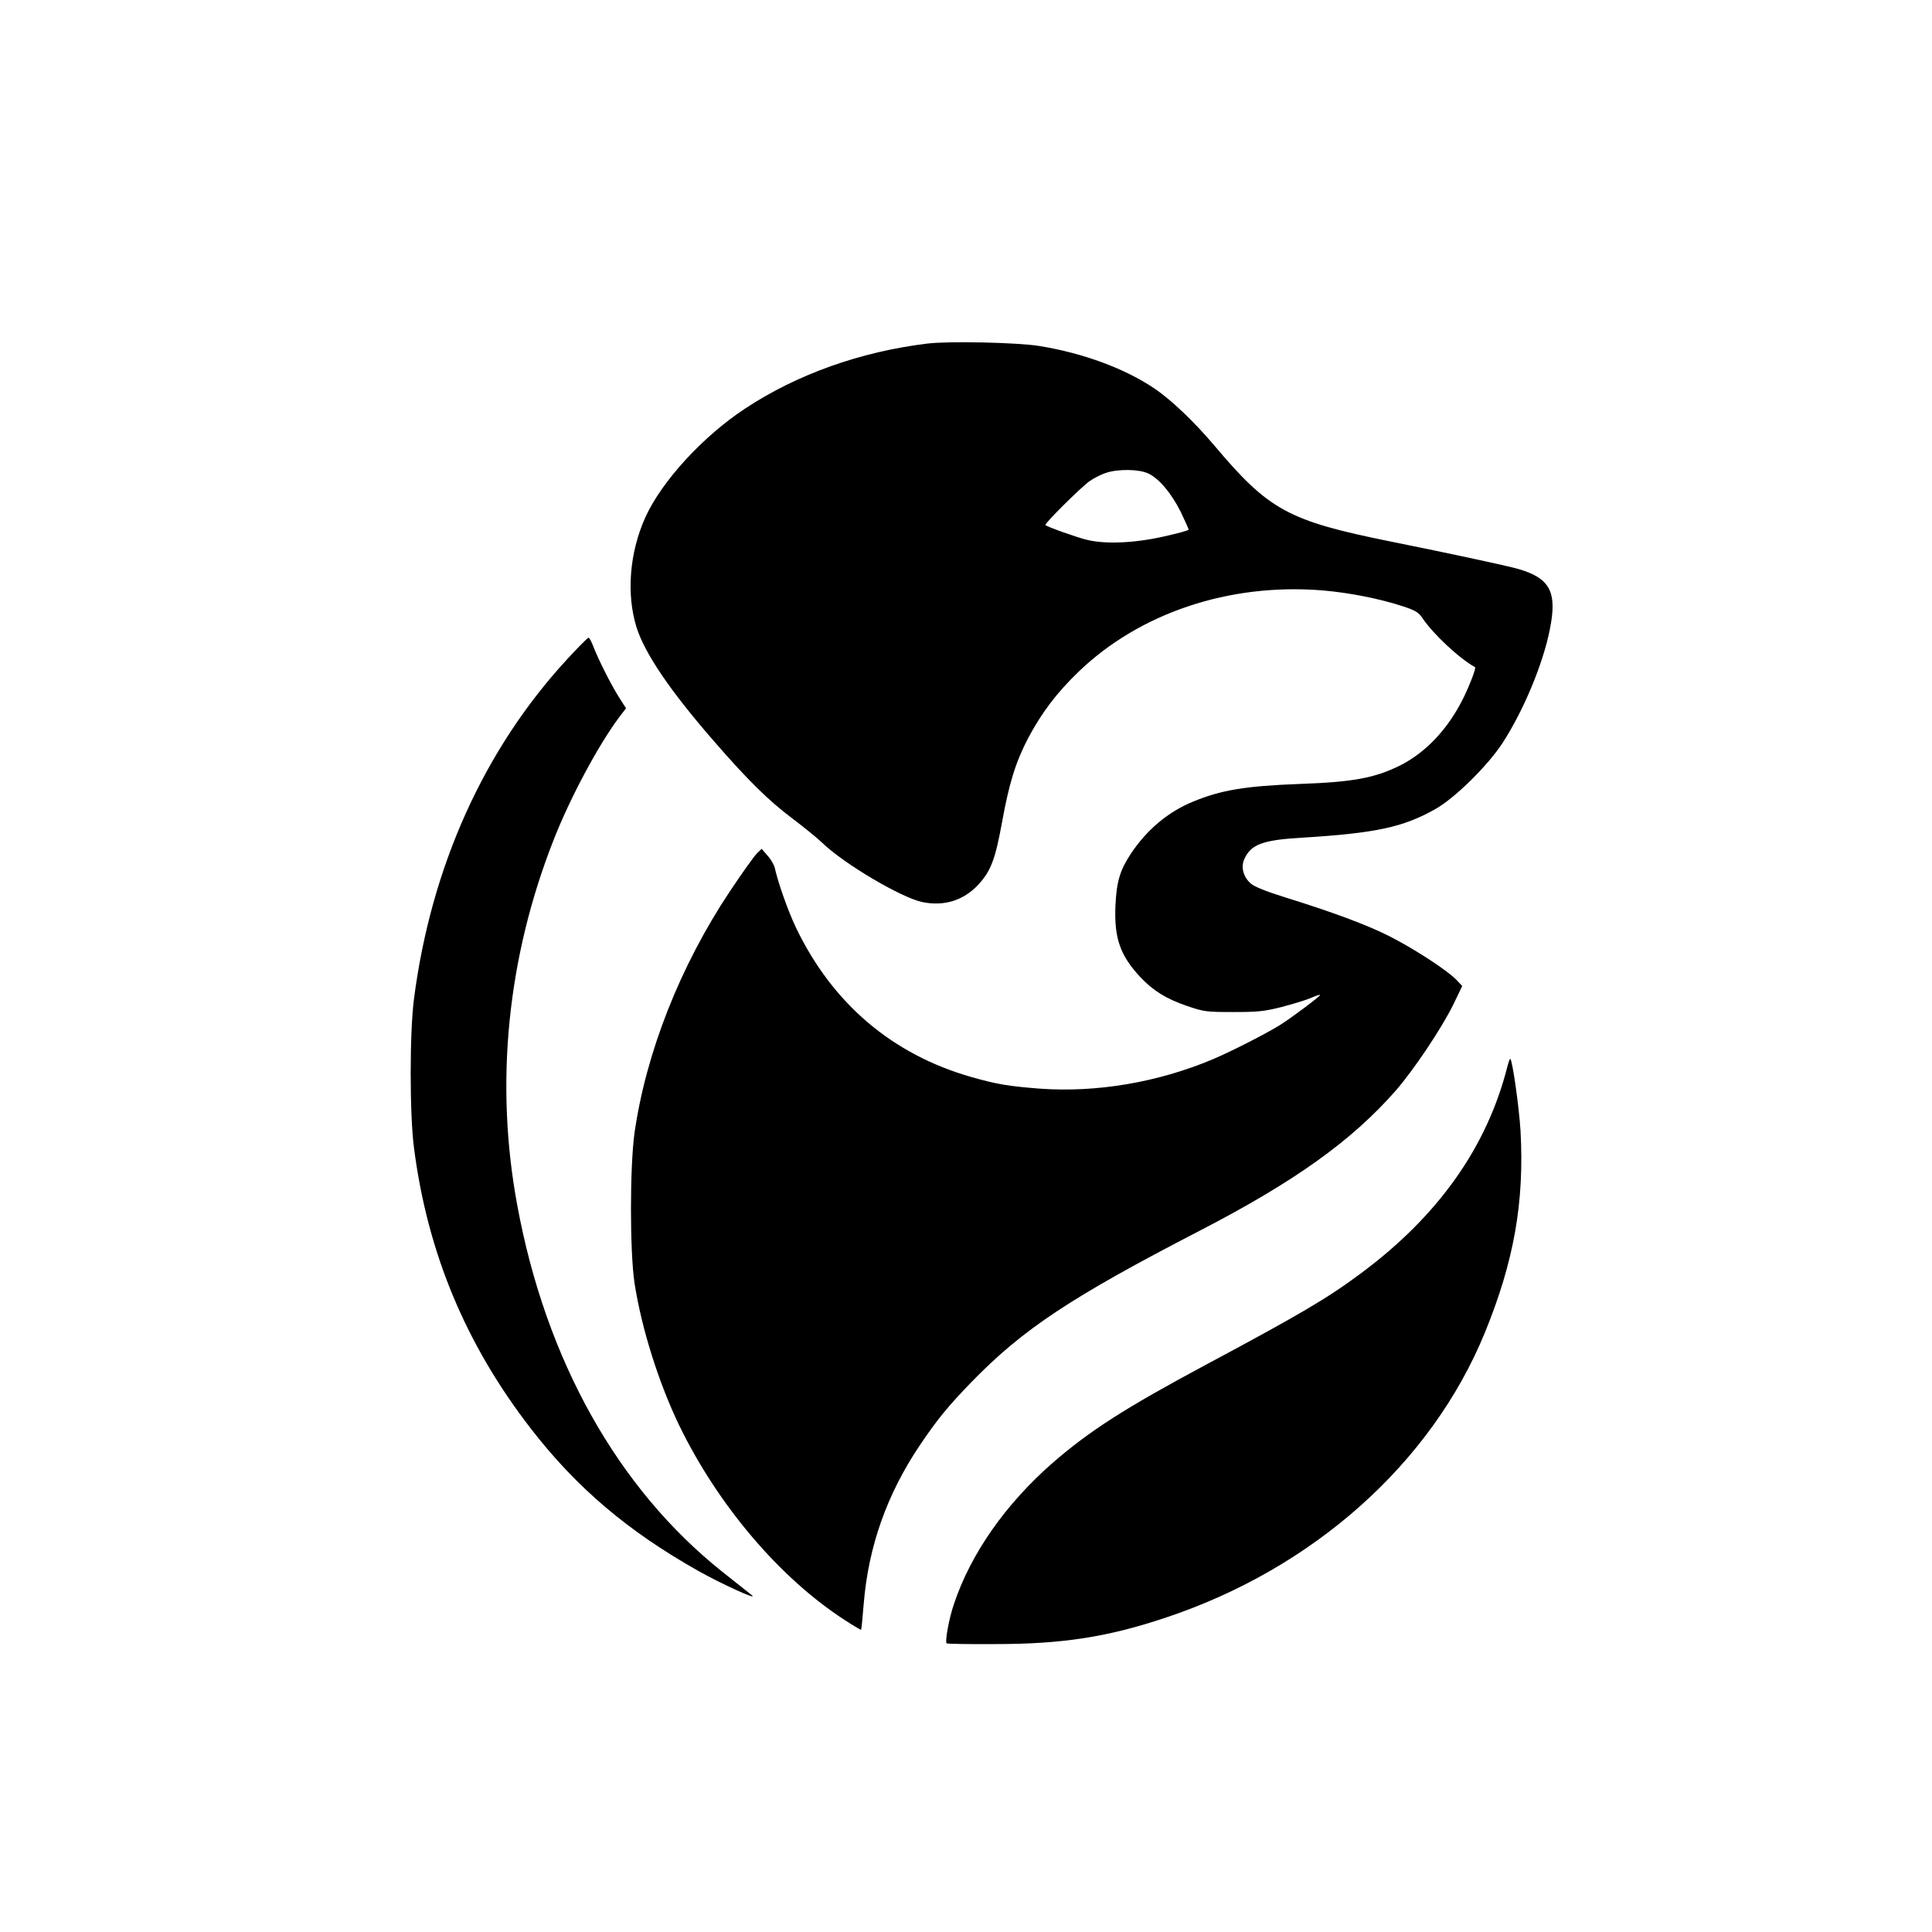
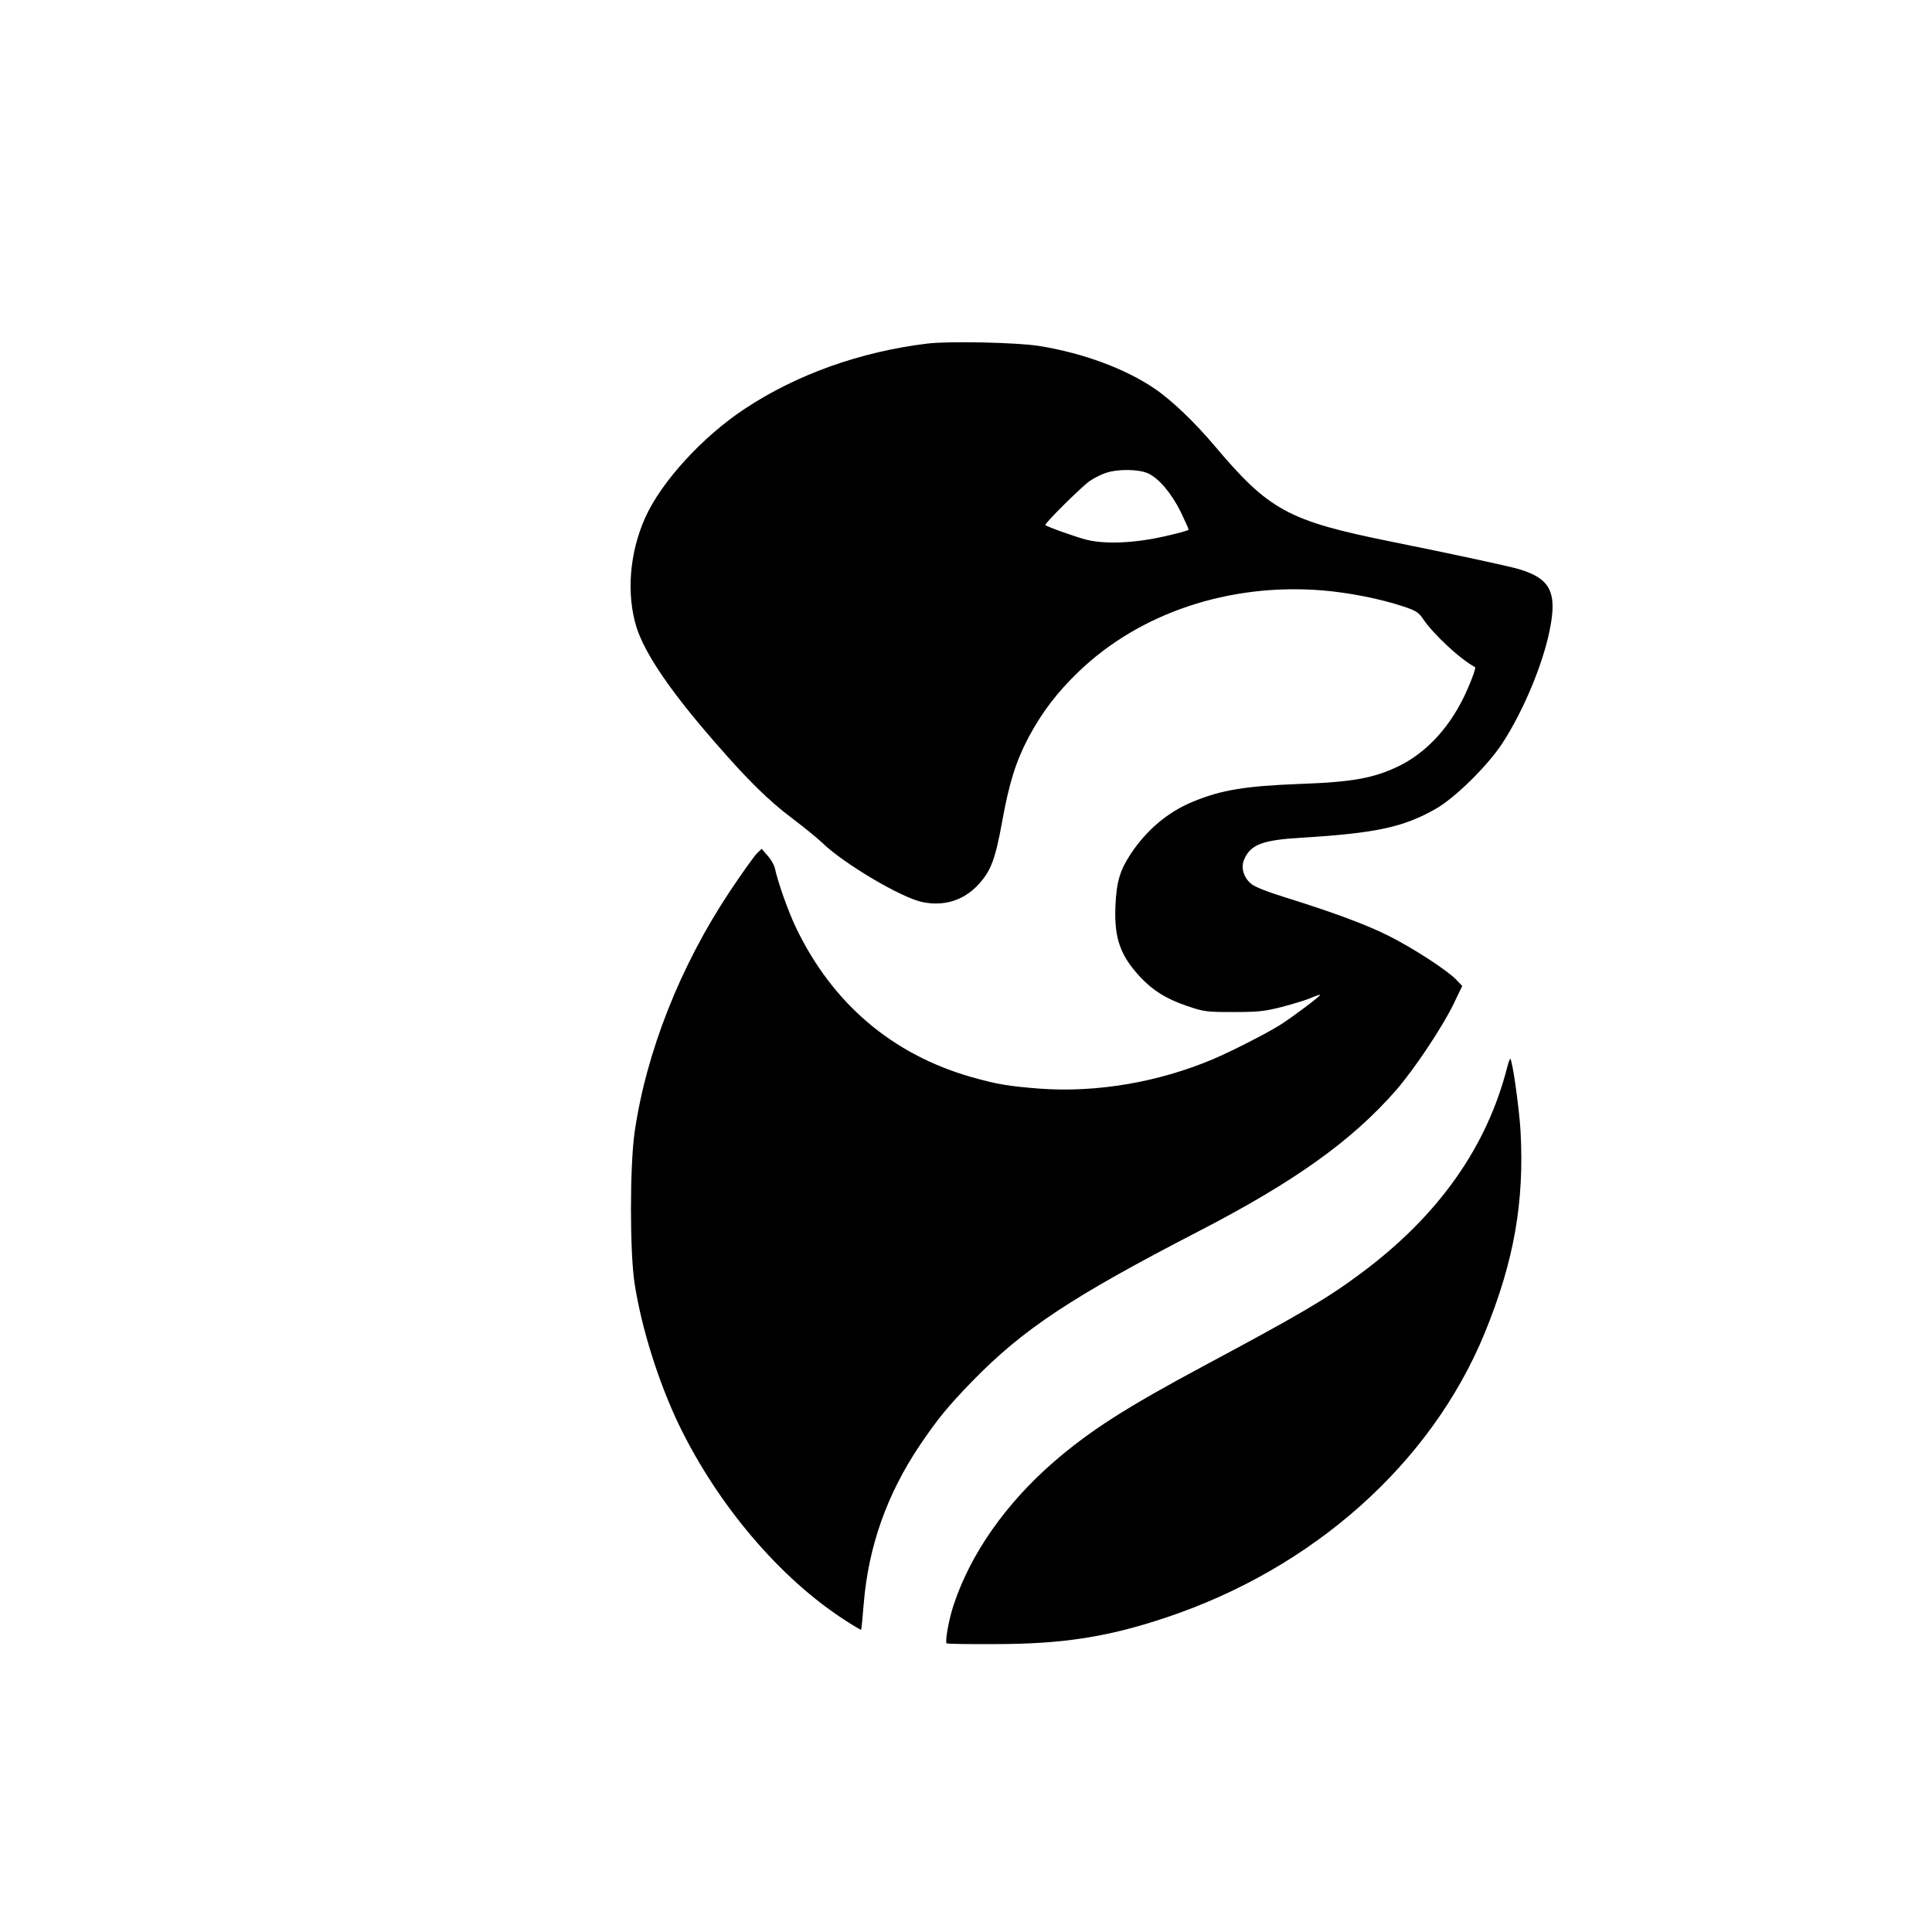
<svg xmlns="http://www.w3.org/2000/svg" version="1.0" width="1024pt" height="1024pt" viewBox="0 0 1024 1024" preserveAspectRatio="xMidYMid meet">
  <g transform="translate(0,1024) scale(0.1,-0.1)" fill="#000000" stroke="none">
-     <path d="M4915 8419 c-354 -43 -691 -163 -965 -344 -224 -147 -444 -387 -530 -578 -84 -187 -101 -407 -46 -583 45 -140 180 -339 415 -608 177 -204 287 -311 408 -402 61 -46 134 -105 161 -131 113 -110 419 -291 530 -314 115 -24 219 8 297 92 66 71 90 133 126 331 37 205 72 319 139 447 72 135 151 239 266 350 324 312 798 471 1290 432 145 -12 307 -44 434 -86 63 -21 79 -31 100 -62 56 -84 197 -215 278 -259 7 -4 -30 -100 -64 -168 -82 -164 -200 -287 -337 -355 -134 -65 -245 -86 -527 -96 -290 -11 -417 -32 -567 -94 -132 -54 -245 -149 -330 -277 -57 -87 -75 -146 -81 -275 -7 -172 25 -263 132 -378 68 -72 137 -115 248 -153 88 -30 101 -32 243 -32 130 0 164 3 255 26 58 15 127 36 154 47 27 12 51 20 53 18 4 -5 -151 -121 -213 -160 -78 -48 -250 -136 -355 -181 -292 -123 -617 -178 -919 -156 -166 13 -225 23 -360 61 -421 120 -738 390 -931 792 -43 90 -96 241 -113 319 -4 15 -20 44 -38 63 l-31 36 -24 -23 c-14 -13 -79 -104 -145 -203 -263 -395 -444 -854 -505 -1280 -25 -181 -25 -628 0 -795 37 -241 129 -531 237 -755 206 -424 534 -810 878 -1032 46 -30 85 -53 86 -51 2 2 8 64 14 139 25 303 123 579 296 837 95 141 151 209 279 341 270 277 525 446 1202 796 507 262 810 479 1043 745 95 109 241 327 304 454 l48 100 -32 34 c-50 51 -227 166 -358 232 -120 60 -298 126 -552 205 -93 29 -159 55 -177 71 -40 33 -55 86 -37 128 34 80 97 104 306 116 390 24 537 55 708 152 103 58 278 230 357 352 109 168 213 416 249 598 41 201 2 274 -169 323 -56 16 -357 81 -675 145 -544 110 -644 165 -935 510 -103 122 -225 239 -315 300 -156 106 -377 188 -610 226 -115 19 -482 27 -595 13z m1170 -688 c57 -26 123 -104 173 -204 23 -48 42 -90 42 -94 0 -5 -62 -21 -138 -38 -154 -34 -305 -40 -402 -16 -50 12 -209 68 -219 78 -8 6 189 201 234 233 22 15 60 35 85 43 63 22 175 21 225 -2z" />
-     <path d="M3006 6746 c-441 -478 -722 -1102 -812 -1802 -23 -177 -23 -610 0 -786 71 -557 275 -1046 622 -1493 241 -311 511 -540 883 -750 122 -69 324 -161 286 -130 -16 13 -86 68 -155 123 -556 442 -938 1124 -1089 1947 -119 645 -52 1311 194 1935 87 222 236 500 345 646 l38 50 -35 55 c-42 65 -113 206 -138 272 -10 26 -21 47 -26 47 -4 0 -55 -51 -113 -114z" />
+     <path d="M4915 8419 c-354 -43 -691 -163 -965 -344 -224 -147 -444 -387 -530 -578 -84 -187 -101 -407 -46 -583 45 -140 180 -339 415 -608 177 -204 287 -311 408 -402 61 -46 134 -105 161 -131 113 -110 419 -291 530 -314 115 -24 219 8 297 92 66 71 90 133 126 331 37 205 72 319 139 447 72 135 151 239 266 350 324 312 798 471 1290 432 145 -12 307 -44 434 -86 63 -21 79 -31 100 -62 56 -84 197 -215 278 -259 7 -4 -30 -100 -64 -168 -82 -164 -200 -287 -337 -355 -134 -65 -245 -86 -527 -96 -290 -11 -417 -32 -567 -94 -132 -54 -245 -149 -330 -277 -57 -87 -75 -146 -81 -275 -7 -172 25 -263 132 -378 68 -72 137 -115 248 -153 88 -30 101 -32 243 -32 130 0 164 3 255 26 58 15 127 36 154 47 27 12 51 20 53 18 4 -5 -151 -121 -213 -160 -78 -48 -250 -136 -355 -181 -292 -123 -617 -178 -919 -156 -166 13 -225 23 -360 61 -421 120 -738 390 -931 792 -43 90 -96 241 -113 319 -4 15 -20 44 -38 63 l-31 36 -24 -23 c-14 -13 -79 -104 -145 -203 -263 -395 -444 -854 -505 -1280 -25 -181 -25 -628 0 -795 37 -241 129 -531 237 -755 206 -424 534 -810 878 -1032 46 -30 85 -53 86 -51 2 2 8 64 14 139 25 303 123 579 296 837 95 141 151 209 279 341 270 277 525 446 1202 796 507 262 810 479 1043 745 95 109 241 327 304 454 l48 100 -32 34 c-50 51 -227 166 -358 232 -120 60 -298 126 -552 205 -93 29 -159 55 -177 71 -40 33 -55 86 -37 128 34 80 97 104 306 116 390 24 537 55 708 152 103 58 278 230 357 352 109 168 213 416 249 598 41 201 2 274 -169 323 -56 16 -357 81 -675 145 -544 110 -644 165 -935 510 -103 122 -225 239 -315 300 -156 106 -377 188 -610 226 -115 19 -482 27 -595 13z m1170 -688 c57 -26 123 -104 173 -204 23 -48 42 -90 42 -94 0 -5 -62 -21 -138 -38 -154 -34 -305 -40 -402 -16 -50 12 -209 68 -219 78 -8 6 189 201 234 233 22 15 60 35 85 43 63 22 175 21 225 -2" />
    <path d="M7990 4589 c-108 -428 -366 -793 -777 -1098 -177 -132 -318 -215 -830 -489 -418 -224 -607 -345 -802 -514 -251 -219 -436 -483 -525 -750 -26 -75 -48 -198 -39 -208 3 -3 118 -5 256 -4 357 0 596 37 902 139 784 260 1410 818 1694 1509 156 381 211 695 190 1074 -8 126 -42 368 -54 380 -2 2 -9 -16 -15 -39z" />
  </g>
</svg>